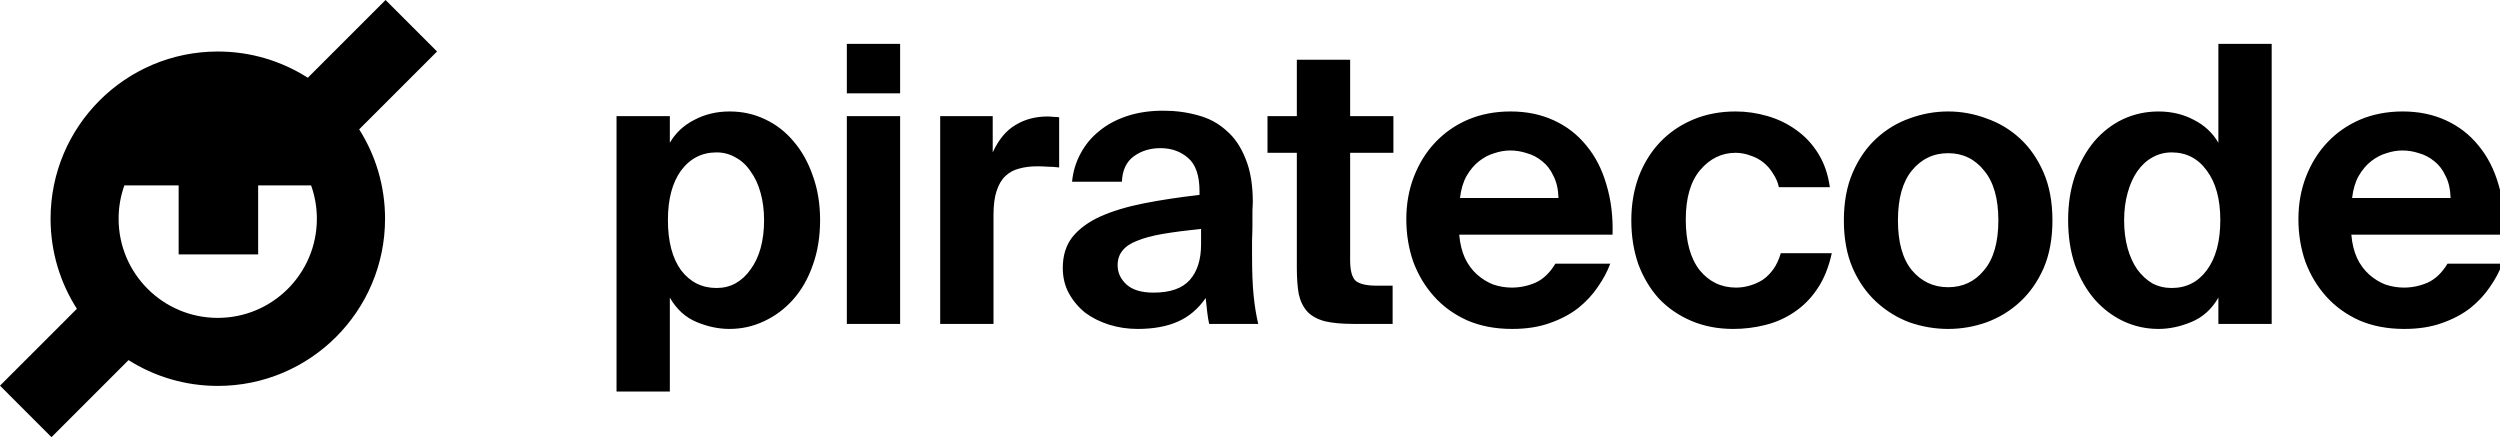
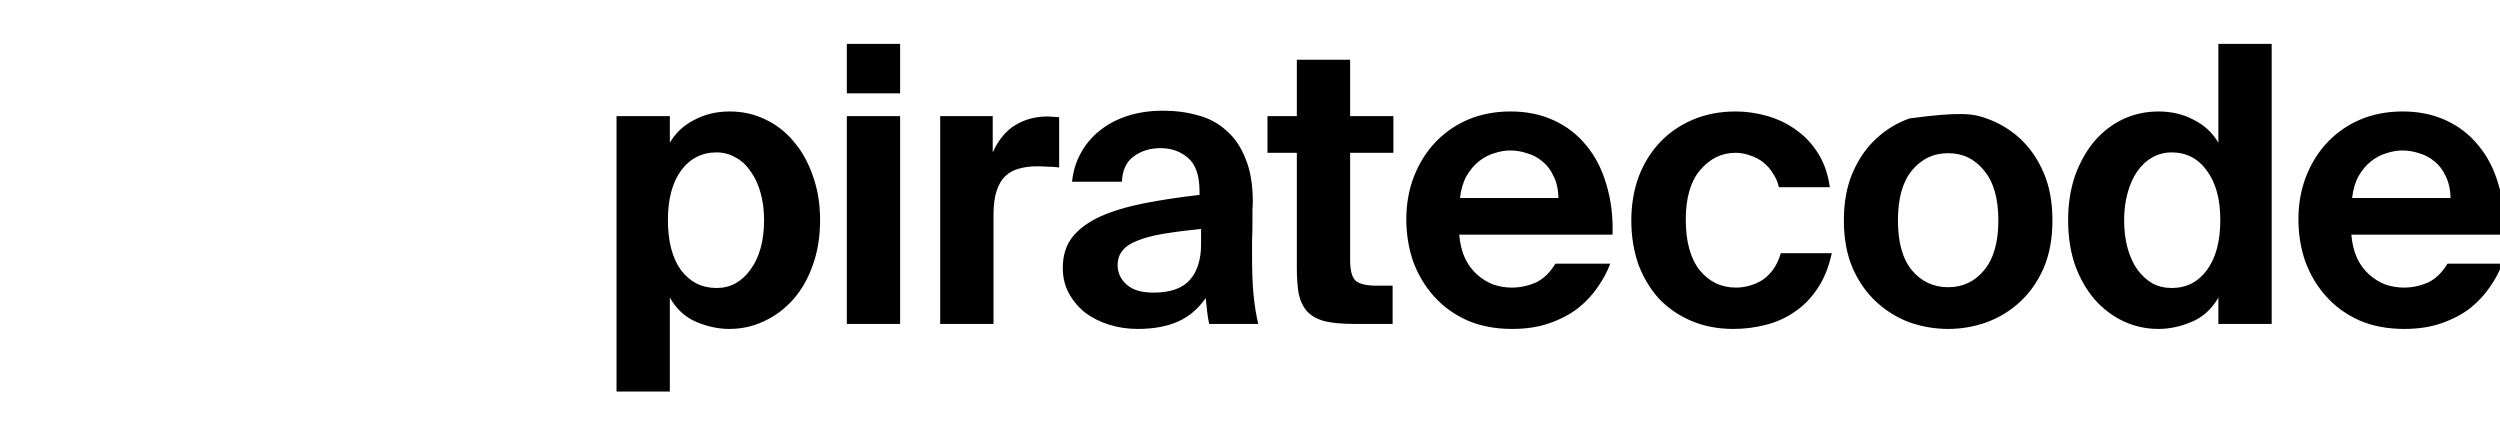
<svg xmlns="http://www.w3.org/2000/svg" width="183" height="32" viewBox="0 0 183 32" fill="none">
  <g clip-path="url(#clip0_2010_2)">
-     <path fill-rule="evenodd" clip-rule="evenodd" d="M28.223 0L31.992 3.769L26.292 9.468C27.491 11.361 28.186 13.604 28.186 16.01C28.186 22.769 22.705 28.249 15.944 28.249C13.541 28.249 11.299 27.556 9.408 26.36L3.769 32L0 28.231L5.628 22.603C4.409 20.7 3.702 18.437 3.702 16.01C3.702 9.251 9.183 3.771 15.944 3.771C18.369 3.771 20.629 4.476 22.531 5.692L28.223 0ZM23.194 16.014C23.194 20.021 19.946 23.269 15.938 23.269C11.93 23.269 8.682 20.021 8.682 16.014C8.682 15.157 8.83 14.335 9.103 13.572H13.077V18.622H18.897V13.572H22.773C23.046 14.335 23.194 15.157 23.194 16.014Z" fill="black" />
-     <path fill-rule="evenodd" clip-rule="evenodd" d="M65.889 8.499V23.71H61.988V8.499H65.889ZM65.889 3.212V6.831H61.988V3.212H65.889ZM162.385 21.788V23.71H166.287V3.212H162.385V10.45C161.971 9.733 161.377 9.177 160.604 8.782C159.831 8.367 158.964 8.16 158.003 8.16C157.079 8.16 156.212 8.348 155.402 8.725C154.61 9.102 153.913 9.639 153.31 10.337C152.725 11.034 152.254 11.873 151.896 12.853C151.557 13.833 151.387 14.917 151.387 16.104C151.387 17.33 151.557 18.432 151.896 19.413C152.254 20.393 152.734 21.231 153.338 21.929C153.941 22.607 154.638 23.135 155.43 23.512C156.24 23.889 157.098 24.078 158.003 24.078C158.795 24.078 159.596 23.908 160.406 23.569C161.236 23.229 161.895 22.636 162.385 21.788ZM161.537 19.78C160.896 20.647 160.038 21.081 158.964 21.081C158.455 21.081 157.984 20.968 157.55 20.741C157.136 20.496 156.768 20.157 156.448 19.724C156.146 19.29 155.91 18.772 155.741 18.168C155.571 17.546 155.486 16.868 155.486 16.133C155.486 15.398 155.571 14.729 155.741 14.125C155.91 13.503 156.146 12.976 156.448 12.542C156.768 12.089 157.136 11.75 157.55 11.524C157.984 11.279 158.455 11.156 158.964 11.156C160.038 11.156 160.896 11.6 161.537 12.485C162.197 13.371 162.527 14.578 162.527 16.104C162.527 17.669 162.197 18.894 161.537 19.78ZM172.542 18.904C172.315 18.413 172.174 17.838 172.118 17.179H183.342C183.38 15.841 183.229 14.615 182.89 13.503C182.569 12.391 182.079 11.439 181.42 10.648C180.779 9.856 179.987 9.243 179.045 8.81C178.102 8.376 177.046 8.159 175.878 8.159C174.747 8.159 173.71 8.357 172.768 8.753C171.844 9.149 171.043 9.705 170.365 10.421C169.705 11.119 169.186 11.948 168.809 12.909C168.432 13.871 168.244 14.917 168.244 16.048C168.244 17.141 168.414 18.178 168.753 19.158C169.111 20.119 169.62 20.968 170.279 21.703C170.939 22.438 171.75 23.022 172.711 23.456C173.672 23.87 174.766 24.078 175.991 24.078C177.028 24.078 177.942 23.936 178.734 23.654C179.544 23.371 180.241 23.003 180.826 22.551C181.41 22.08 181.891 21.561 182.268 20.996C182.663 20.43 182.965 19.865 183.173 19.299H179.158C178.762 19.959 178.281 20.421 177.716 20.685C177.15 20.93 176.566 21.052 175.963 21.052C175.51 21.052 175.058 20.977 174.606 20.826C174.172 20.657 173.776 20.411 173.418 20.091C173.06 19.77 172.768 19.375 172.542 18.904ZM174.69 11.213C175.086 11.081 175.472 11.015 175.849 11.015C176.264 11.015 176.67 11.081 177.065 11.213C177.48 11.326 177.857 11.524 178.196 11.807C178.535 12.071 178.809 12.429 179.016 12.881C179.242 13.315 179.365 13.852 179.384 14.493H172.174C172.249 13.852 172.41 13.315 172.654 12.881C172.918 12.429 173.22 12.071 173.559 11.807C173.918 11.524 174.294 11.326 174.69 11.213ZM142.605 11.213C141.53 11.213 140.645 11.637 139.947 12.485C139.269 13.315 138.929 14.53 138.929 16.133C138.929 17.735 139.269 18.951 139.947 19.78C140.645 20.609 141.53 21.024 142.605 21.024C143.679 21.024 144.556 20.609 145.234 19.78C145.932 18.951 146.28 17.735 146.28 16.133C146.28 14.53 145.932 13.315 145.234 12.485C144.556 11.637 143.679 11.213 142.605 11.213ZM142.605 24.078C141.644 24.078 140.701 23.917 139.777 23.597C138.873 23.258 138.062 22.758 137.346 22.098C136.63 21.439 136.054 20.619 135.621 19.639C135.188 18.64 134.971 17.471 134.971 16.133C134.971 14.794 135.188 13.626 135.621 12.627C136.054 11.628 136.63 10.798 137.346 10.139C138.062 9.479 138.873 8.989 139.777 8.668C140.701 8.329 141.644 8.159 142.605 8.159C143.566 8.159 144.499 8.329 145.404 8.668C146.327 8.989 147.148 9.479 147.864 10.139C148.58 10.798 149.155 11.628 149.589 12.627C150.022 13.626 150.238 14.794 150.238 16.133C150.238 17.471 150.022 18.64 149.589 19.639C149.155 20.619 148.58 21.439 147.864 22.098C147.148 22.758 146.327 23.258 145.404 23.597C144.499 23.917 143.566 24.078 142.605 24.078ZM129.393 8.499C128.62 8.273 127.838 8.159 127.046 8.159C125.915 8.159 124.878 8.357 123.936 8.753C122.993 9.149 122.183 9.705 121.504 10.421C120.845 11.119 120.326 11.958 119.949 12.938C119.591 13.918 119.412 14.983 119.412 16.133C119.412 17.282 119.582 18.347 119.921 19.328C120.279 20.289 120.779 21.128 121.42 21.844C122.079 22.541 122.871 23.088 123.794 23.484C124.718 23.88 125.745 24.078 126.876 24.078C127.668 24.078 128.441 23.983 129.195 23.795C129.967 23.606 130.674 23.295 131.315 22.862C131.975 22.428 132.541 21.863 133.012 21.165C133.502 20.449 133.86 19.573 134.086 18.536H130.354C130.222 18.988 130.043 19.375 129.817 19.695C129.59 20.016 129.326 20.279 129.025 20.487C128.724 20.675 128.403 20.817 128.064 20.911C127.743 21.005 127.414 21.052 127.074 21.052C126 21.052 125.114 20.628 124.416 19.78C123.738 18.913 123.398 17.678 123.398 16.076C123.398 14.493 123.747 13.286 124.445 12.457C125.161 11.609 126.028 11.185 127.046 11.185C127.404 11.185 127.762 11.251 128.12 11.383C128.478 11.496 128.799 11.665 129.082 11.892C129.365 12.118 129.6 12.391 129.789 12.711C129.996 13.013 130.137 13.343 130.213 13.701H133.945C133.813 12.759 133.53 11.939 133.096 11.241C132.663 10.544 132.126 9.969 131.485 9.517C130.863 9.064 130.166 8.725 129.393 8.499ZM106.815 17.179C106.871 17.838 107.013 18.413 107.239 18.904C107.465 19.375 107.758 19.77 108.116 20.091C108.474 20.411 108.87 20.657 109.303 20.826C109.756 20.977 110.208 21.052 110.66 21.052C111.263 21.052 111.848 20.93 112.413 20.685C112.979 20.421 113.459 19.959 113.855 19.299H117.87C117.663 19.865 117.361 20.43 116.966 20.996C116.588 21.561 116.108 22.08 115.523 22.551C114.939 23.003 114.242 23.371 113.431 23.654C112.639 23.936 111.725 24.078 110.688 24.078C109.463 24.078 108.37 23.87 107.409 23.456C106.447 23.022 105.637 22.438 104.977 21.703C104.318 20.968 103.808 20.119 103.45 19.158C103.111 18.178 102.942 17.141 102.942 16.048C102.942 14.917 103.13 13.871 103.507 12.909C103.884 11.948 104.402 11.119 105.062 10.421C105.741 9.705 106.542 9.149 107.465 8.753C108.408 8.357 109.445 8.159 110.575 8.159C111.744 8.159 112.799 8.376 113.742 8.81C114.685 9.243 115.476 9.856 116.117 10.648C116.777 11.439 117.267 12.391 117.587 13.503C117.926 14.615 118.078 15.841 118.04 17.179H106.815ZM110.547 11.015C110.17 11.015 109.784 11.081 109.388 11.213C108.992 11.326 108.615 11.524 108.257 11.807C107.918 12.071 107.616 12.429 107.352 12.881C107.107 13.315 106.947 13.852 106.871 14.493H114.081C114.062 13.852 113.94 13.315 113.714 12.881C113.507 12.429 113.233 12.071 112.894 11.807C112.555 11.524 112.178 11.326 111.763 11.213C111.367 11.081 110.962 11.015 110.547 11.015ZM98.83 4.371H94.928V8.499H92.78V11.185H94.928V19.61C94.928 20.364 94.975 21.005 95.07 21.533C95.183 22.042 95.39 22.466 95.692 22.805C95.993 23.126 96.417 23.361 96.964 23.512C97.51 23.644 98.217 23.71 99.085 23.71H101.94V20.911H100.753C100.055 20.911 99.556 20.798 99.254 20.572C98.972 20.327 98.83 19.818 98.83 19.045V11.185H101.997V8.499H98.83V4.371ZM87.918 16.755C86.824 16.868 85.891 16.99 85.118 17.122C84.346 17.254 83.714 17.424 83.224 17.631C82.734 17.82 82.376 18.065 82.15 18.366C81.924 18.649 81.81 18.998 81.81 19.413C81.81 19.959 82.027 20.43 82.461 20.826C82.894 21.222 83.554 21.42 84.44 21.42C85.665 21.42 86.551 21.109 87.098 20.487C87.644 19.865 87.918 18.998 87.918 17.886V16.755ZM88.257 21.816C87.71 22.607 87.031 23.182 86.221 23.54C85.411 23.899 84.43 24.078 83.281 24.078C82.546 24.078 81.848 23.974 81.189 23.767C80.529 23.559 79.944 23.267 79.436 22.89C78.945 22.494 78.549 22.023 78.248 21.477C77.946 20.93 77.796 20.308 77.796 19.61C77.796 18.706 78.031 17.952 78.502 17.349C78.992 16.745 79.671 16.246 80.538 15.85C81.424 15.454 82.479 15.134 83.705 14.889C84.949 14.644 86.315 14.436 87.805 14.267V14.012C87.805 12.844 87.522 12.024 86.956 11.552C86.41 11.081 85.741 10.845 84.949 10.845C84.195 10.845 83.544 11.043 82.998 11.439C82.451 11.835 82.159 12.457 82.121 13.305H78.474C78.549 12.551 78.757 11.863 79.096 11.241C79.436 10.601 79.888 10.054 80.453 9.601C81.019 9.13 81.697 8.763 82.489 8.499C83.281 8.235 84.166 8.103 85.147 8.103C86.052 8.103 86.9 8.216 87.691 8.442C88.483 8.65 89.171 9.017 89.755 9.545C90.359 10.054 90.829 10.742 91.169 11.609C91.527 12.457 91.706 13.522 91.706 14.804C91.706 14.917 91.697 15.124 91.678 15.426V16.415C91.678 16.774 91.669 17.16 91.65 17.575V18.677C91.65 19.884 91.687 20.864 91.763 21.618C91.838 22.372 91.951 23.069 92.102 23.71H88.511C88.455 23.465 88.407 23.182 88.37 22.862C88.332 22.541 88.294 22.193 88.257 21.816ZM76.71 12.203C76.975 12.203 77.247 12.222 77.53 12.259V8.584C77.398 8.565 77.257 8.555 77.106 8.555C76.956 8.536 76.814 8.527 76.682 8.527C75.796 8.527 75.014 8.734 74.335 9.149C73.657 9.545 73.101 10.214 72.667 11.156V8.499H68.822V23.71H72.724V15.737C72.724 15.021 72.799 14.436 72.95 13.984C73.101 13.513 73.317 13.145 73.6 12.881C73.883 12.617 74.213 12.438 74.59 12.344C74.986 12.231 75.429 12.174 75.919 12.174C76.201 12.174 76.465 12.184 76.71 12.203ZM53.839 20.741C53.424 20.968 52.962 21.081 52.453 21.081C51.379 21.081 50.512 20.647 49.852 19.78C49.211 18.894 48.891 17.669 48.891 16.104C48.891 14.578 49.211 13.371 49.852 12.485C50.512 11.599 51.379 11.156 52.453 11.156C52.962 11.156 53.424 11.279 53.839 11.524C54.272 11.75 54.64 12.089 54.941 12.542C55.262 12.975 55.507 13.503 55.677 14.125C55.846 14.728 55.931 15.398 55.931 16.133C55.931 16.868 55.846 17.546 55.677 18.168C55.507 18.772 55.262 19.29 54.941 19.723C54.64 20.157 54.272 20.496 53.839 20.741ZM45.13 8.499V28.658H49.032V21.787C49.522 22.636 50.173 23.229 50.983 23.569C51.794 23.908 52.595 24.078 53.386 24.078C54.291 24.078 55.139 23.889 55.931 23.512C56.742 23.135 57.448 22.607 58.052 21.929C58.673 21.231 59.154 20.393 59.493 19.412C59.852 18.432 60.031 17.33 60.031 16.104C60.031 14.917 59.852 13.833 59.493 12.853C59.154 11.873 58.683 11.034 58.08 10.337C57.495 9.639 56.798 9.102 55.988 8.725C55.196 8.348 54.338 8.159 53.414 8.159C52.453 8.159 51.586 8.367 50.813 8.781C50.041 9.177 49.447 9.733 49.032 10.45V8.499H45.13Z" fill="black" />
+     <path fill-rule="evenodd" clip-rule="evenodd" d="M65.889 8.499V23.71H61.988V8.499H65.889ZM65.889 3.212V6.831H61.988V3.212H65.889ZM162.385 21.788V23.71H166.287V3.212H162.385V10.45C161.971 9.733 161.377 9.177 160.604 8.782C159.831 8.367 158.964 8.16 158.003 8.16C157.079 8.16 156.212 8.348 155.402 8.725C154.61 9.102 153.913 9.639 153.31 10.337C152.725 11.034 152.254 11.873 151.896 12.853C151.557 13.833 151.387 14.917 151.387 16.104C151.387 17.33 151.557 18.432 151.896 19.413C152.254 20.393 152.734 21.231 153.338 21.929C153.941 22.607 154.638 23.135 155.43 23.512C156.24 23.889 157.098 24.078 158.003 24.078C158.795 24.078 159.596 23.908 160.406 23.569C161.236 23.229 161.895 22.636 162.385 21.788ZM161.537 19.78C160.896 20.647 160.038 21.081 158.964 21.081C158.455 21.081 157.984 20.968 157.55 20.741C157.136 20.496 156.768 20.157 156.448 19.724C156.146 19.29 155.91 18.772 155.741 18.168C155.571 17.546 155.486 16.868 155.486 16.133C155.486 15.398 155.571 14.729 155.741 14.125C155.91 13.503 156.146 12.976 156.448 12.542C156.768 12.089 157.136 11.75 157.55 11.524C157.984 11.279 158.455 11.156 158.964 11.156C160.038 11.156 160.896 11.6 161.537 12.485C162.197 13.371 162.527 14.578 162.527 16.104C162.527 17.669 162.197 18.894 161.537 19.78ZM172.542 18.904C172.315 18.413 172.174 17.838 172.118 17.179H183.342C183.38 15.841 183.229 14.615 182.89 13.503C182.569 12.391 182.079 11.439 181.42 10.648C180.779 9.856 179.987 9.243 179.045 8.81C178.102 8.376 177.046 8.159 175.878 8.159C174.747 8.159 173.71 8.357 172.768 8.753C171.844 9.149 171.043 9.705 170.365 10.421C169.705 11.119 169.186 11.948 168.809 12.909C168.432 13.871 168.244 14.917 168.244 16.048C168.244 17.141 168.414 18.178 168.753 19.158C169.111 20.119 169.62 20.968 170.279 21.703C170.939 22.438 171.75 23.022 172.711 23.456C173.672 23.87 174.766 24.078 175.991 24.078C177.028 24.078 177.942 23.936 178.734 23.654C179.544 23.371 180.241 23.003 180.826 22.551C181.41 22.08 181.891 21.561 182.268 20.996C182.663 20.43 182.965 19.865 183.173 19.299H179.158C178.762 19.959 178.281 20.421 177.716 20.685C177.15 20.93 176.566 21.052 175.963 21.052C175.51 21.052 175.058 20.977 174.606 20.826C174.172 20.657 173.776 20.411 173.418 20.091C173.06 19.77 172.768 19.375 172.542 18.904ZM174.69 11.213C175.086 11.081 175.472 11.015 175.849 11.015C176.264 11.015 176.67 11.081 177.065 11.213C177.48 11.326 177.857 11.524 178.196 11.807C178.535 12.071 178.809 12.429 179.016 12.881C179.242 13.315 179.365 13.852 179.384 14.493H172.174C172.249 13.852 172.41 13.315 172.654 12.881C172.918 12.429 173.22 12.071 173.559 11.807C173.918 11.524 174.294 11.326 174.69 11.213ZM142.605 11.213C141.53 11.213 140.645 11.637 139.947 12.485C139.269 13.315 138.929 14.53 138.929 16.133C138.929 17.735 139.269 18.951 139.947 19.78C140.645 20.609 141.53 21.024 142.605 21.024C143.679 21.024 144.556 20.609 145.234 19.78C145.932 18.951 146.28 17.735 146.28 16.133C146.28 14.53 145.932 13.315 145.234 12.485C144.556 11.637 143.679 11.213 142.605 11.213ZM142.605 24.078C141.644 24.078 140.701 23.917 139.777 23.597C138.873 23.258 138.062 22.758 137.346 22.098C136.63 21.439 136.054 20.619 135.621 19.639C135.188 18.64 134.971 17.471 134.971 16.133C134.971 14.794 135.188 13.626 135.621 12.627C136.054 11.628 136.63 10.798 137.346 10.139C138.062 9.479 138.873 8.989 139.777 8.668C143.566 8.159 144.499 8.329 145.404 8.668C146.327 8.989 147.148 9.479 147.864 10.139C148.58 10.798 149.155 11.628 149.589 12.627C150.022 13.626 150.238 14.794 150.238 16.133C150.238 17.471 150.022 18.64 149.589 19.639C149.155 20.619 148.58 21.439 147.864 22.098C147.148 22.758 146.327 23.258 145.404 23.597C144.499 23.917 143.566 24.078 142.605 24.078ZM129.393 8.499C128.62 8.273 127.838 8.159 127.046 8.159C125.915 8.159 124.878 8.357 123.936 8.753C122.993 9.149 122.183 9.705 121.504 10.421C120.845 11.119 120.326 11.958 119.949 12.938C119.591 13.918 119.412 14.983 119.412 16.133C119.412 17.282 119.582 18.347 119.921 19.328C120.279 20.289 120.779 21.128 121.42 21.844C122.079 22.541 122.871 23.088 123.794 23.484C124.718 23.88 125.745 24.078 126.876 24.078C127.668 24.078 128.441 23.983 129.195 23.795C129.967 23.606 130.674 23.295 131.315 22.862C131.975 22.428 132.541 21.863 133.012 21.165C133.502 20.449 133.86 19.573 134.086 18.536H130.354C130.222 18.988 130.043 19.375 129.817 19.695C129.59 20.016 129.326 20.279 129.025 20.487C128.724 20.675 128.403 20.817 128.064 20.911C127.743 21.005 127.414 21.052 127.074 21.052C126 21.052 125.114 20.628 124.416 19.78C123.738 18.913 123.398 17.678 123.398 16.076C123.398 14.493 123.747 13.286 124.445 12.457C125.161 11.609 126.028 11.185 127.046 11.185C127.404 11.185 127.762 11.251 128.12 11.383C128.478 11.496 128.799 11.665 129.082 11.892C129.365 12.118 129.6 12.391 129.789 12.711C129.996 13.013 130.137 13.343 130.213 13.701H133.945C133.813 12.759 133.53 11.939 133.096 11.241C132.663 10.544 132.126 9.969 131.485 9.517C130.863 9.064 130.166 8.725 129.393 8.499ZM106.815 17.179C106.871 17.838 107.013 18.413 107.239 18.904C107.465 19.375 107.758 19.77 108.116 20.091C108.474 20.411 108.87 20.657 109.303 20.826C109.756 20.977 110.208 21.052 110.66 21.052C111.263 21.052 111.848 20.93 112.413 20.685C112.979 20.421 113.459 19.959 113.855 19.299H117.87C117.663 19.865 117.361 20.43 116.966 20.996C116.588 21.561 116.108 22.08 115.523 22.551C114.939 23.003 114.242 23.371 113.431 23.654C112.639 23.936 111.725 24.078 110.688 24.078C109.463 24.078 108.37 23.87 107.409 23.456C106.447 23.022 105.637 22.438 104.977 21.703C104.318 20.968 103.808 20.119 103.45 19.158C103.111 18.178 102.942 17.141 102.942 16.048C102.942 14.917 103.13 13.871 103.507 12.909C103.884 11.948 104.402 11.119 105.062 10.421C105.741 9.705 106.542 9.149 107.465 8.753C108.408 8.357 109.445 8.159 110.575 8.159C111.744 8.159 112.799 8.376 113.742 8.81C114.685 9.243 115.476 9.856 116.117 10.648C116.777 11.439 117.267 12.391 117.587 13.503C117.926 14.615 118.078 15.841 118.04 17.179H106.815ZM110.547 11.015C110.17 11.015 109.784 11.081 109.388 11.213C108.992 11.326 108.615 11.524 108.257 11.807C107.918 12.071 107.616 12.429 107.352 12.881C107.107 13.315 106.947 13.852 106.871 14.493H114.081C114.062 13.852 113.94 13.315 113.714 12.881C113.507 12.429 113.233 12.071 112.894 11.807C112.555 11.524 112.178 11.326 111.763 11.213C111.367 11.081 110.962 11.015 110.547 11.015ZM98.83 4.371H94.928V8.499H92.78V11.185H94.928V19.61C94.928 20.364 94.975 21.005 95.07 21.533C95.183 22.042 95.39 22.466 95.692 22.805C95.993 23.126 96.417 23.361 96.964 23.512C97.51 23.644 98.217 23.71 99.085 23.71H101.94V20.911H100.753C100.055 20.911 99.556 20.798 99.254 20.572C98.972 20.327 98.83 19.818 98.83 19.045V11.185H101.997V8.499H98.83V4.371ZM87.918 16.755C86.824 16.868 85.891 16.99 85.118 17.122C84.346 17.254 83.714 17.424 83.224 17.631C82.734 17.82 82.376 18.065 82.15 18.366C81.924 18.649 81.81 18.998 81.81 19.413C81.81 19.959 82.027 20.43 82.461 20.826C82.894 21.222 83.554 21.42 84.44 21.42C85.665 21.42 86.551 21.109 87.098 20.487C87.644 19.865 87.918 18.998 87.918 17.886V16.755ZM88.257 21.816C87.71 22.607 87.031 23.182 86.221 23.54C85.411 23.899 84.43 24.078 83.281 24.078C82.546 24.078 81.848 23.974 81.189 23.767C80.529 23.559 79.944 23.267 79.436 22.89C78.945 22.494 78.549 22.023 78.248 21.477C77.946 20.93 77.796 20.308 77.796 19.61C77.796 18.706 78.031 17.952 78.502 17.349C78.992 16.745 79.671 16.246 80.538 15.85C81.424 15.454 82.479 15.134 83.705 14.889C84.949 14.644 86.315 14.436 87.805 14.267V14.012C87.805 12.844 87.522 12.024 86.956 11.552C86.41 11.081 85.741 10.845 84.949 10.845C84.195 10.845 83.544 11.043 82.998 11.439C82.451 11.835 82.159 12.457 82.121 13.305H78.474C78.549 12.551 78.757 11.863 79.096 11.241C79.436 10.601 79.888 10.054 80.453 9.601C81.019 9.13 81.697 8.763 82.489 8.499C83.281 8.235 84.166 8.103 85.147 8.103C86.052 8.103 86.9 8.216 87.691 8.442C88.483 8.65 89.171 9.017 89.755 9.545C90.359 10.054 90.829 10.742 91.169 11.609C91.527 12.457 91.706 13.522 91.706 14.804C91.706 14.917 91.697 15.124 91.678 15.426V16.415C91.678 16.774 91.669 17.16 91.65 17.575V18.677C91.65 19.884 91.687 20.864 91.763 21.618C91.838 22.372 91.951 23.069 92.102 23.71H88.511C88.455 23.465 88.407 23.182 88.37 22.862C88.332 22.541 88.294 22.193 88.257 21.816ZM76.71 12.203C76.975 12.203 77.247 12.222 77.53 12.259V8.584C77.398 8.565 77.257 8.555 77.106 8.555C76.956 8.536 76.814 8.527 76.682 8.527C75.796 8.527 75.014 8.734 74.335 9.149C73.657 9.545 73.101 10.214 72.667 11.156V8.499H68.822V23.71H72.724V15.737C72.724 15.021 72.799 14.436 72.95 13.984C73.101 13.513 73.317 13.145 73.6 12.881C73.883 12.617 74.213 12.438 74.59 12.344C74.986 12.231 75.429 12.174 75.919 12.174C76.201 12.174 76.465 12.184 76.71 12.203ZM53.839 20.741C53.424 20.968 52.962 21.081 52.453 21.081C51.379 21.081 50.512 20.647 49.852 19.78C49.211 18.894 48.891 17.669 48.891 16.104C48.891 14.578 49.211 13.371 49.852 12.485C50.512 11.599 51.379 11.156 52.453 11.156C52.962 11.156 53.424 11.279 53.839 11.524C54.272 11.75 54.64 12.089 54.941 12.542C55.262 12.975 55.507 13.503 55.677 14.125C55.846 14.728 55.931 15.398 55.931 16.133C55.931 16.868 55.846 17.546 55.677 18.168C55.507 18.772 55.262 19.29 54.941 19.723C54.64 20.157 54.272 20.496 53.839 20.741ZM45.13 8.499V28.658H49.032V21.787C49.522 22.636 50.173 23.229 50.983 23.569C51.794 23.908 52.595 24.078 53.386 24.078C54.291 24.078 55.139 23.889 55.931 23.512C56.742 23.135 57.448 22.607 58.052 21.929C58.673 21.231 59.154 20.393 59.493 19.412C59.852 18.432 60.031 17.33 60.031 16.104C60.031 14.917 59.852 13.833 59.493 12.853C59.154 11.873 58.683 11.034 58.08 10.337C57.495 9.639 56.798 9.102 55.988 8.725C55.196 8.348 54.338 8.159 53.414 8.159C52.453 8.159 51.586 8.367 50.813 8.781C50.041 9.177 49.447 9.733 49.032 10.45V8.499H45.13Z" fill="black" />
  </g>
  <defs>
    <clipPath id="clip0_2010_2">
      <rect width="183" height="32" fill="white" />
    </clipPath>
  </defs>
</svg>